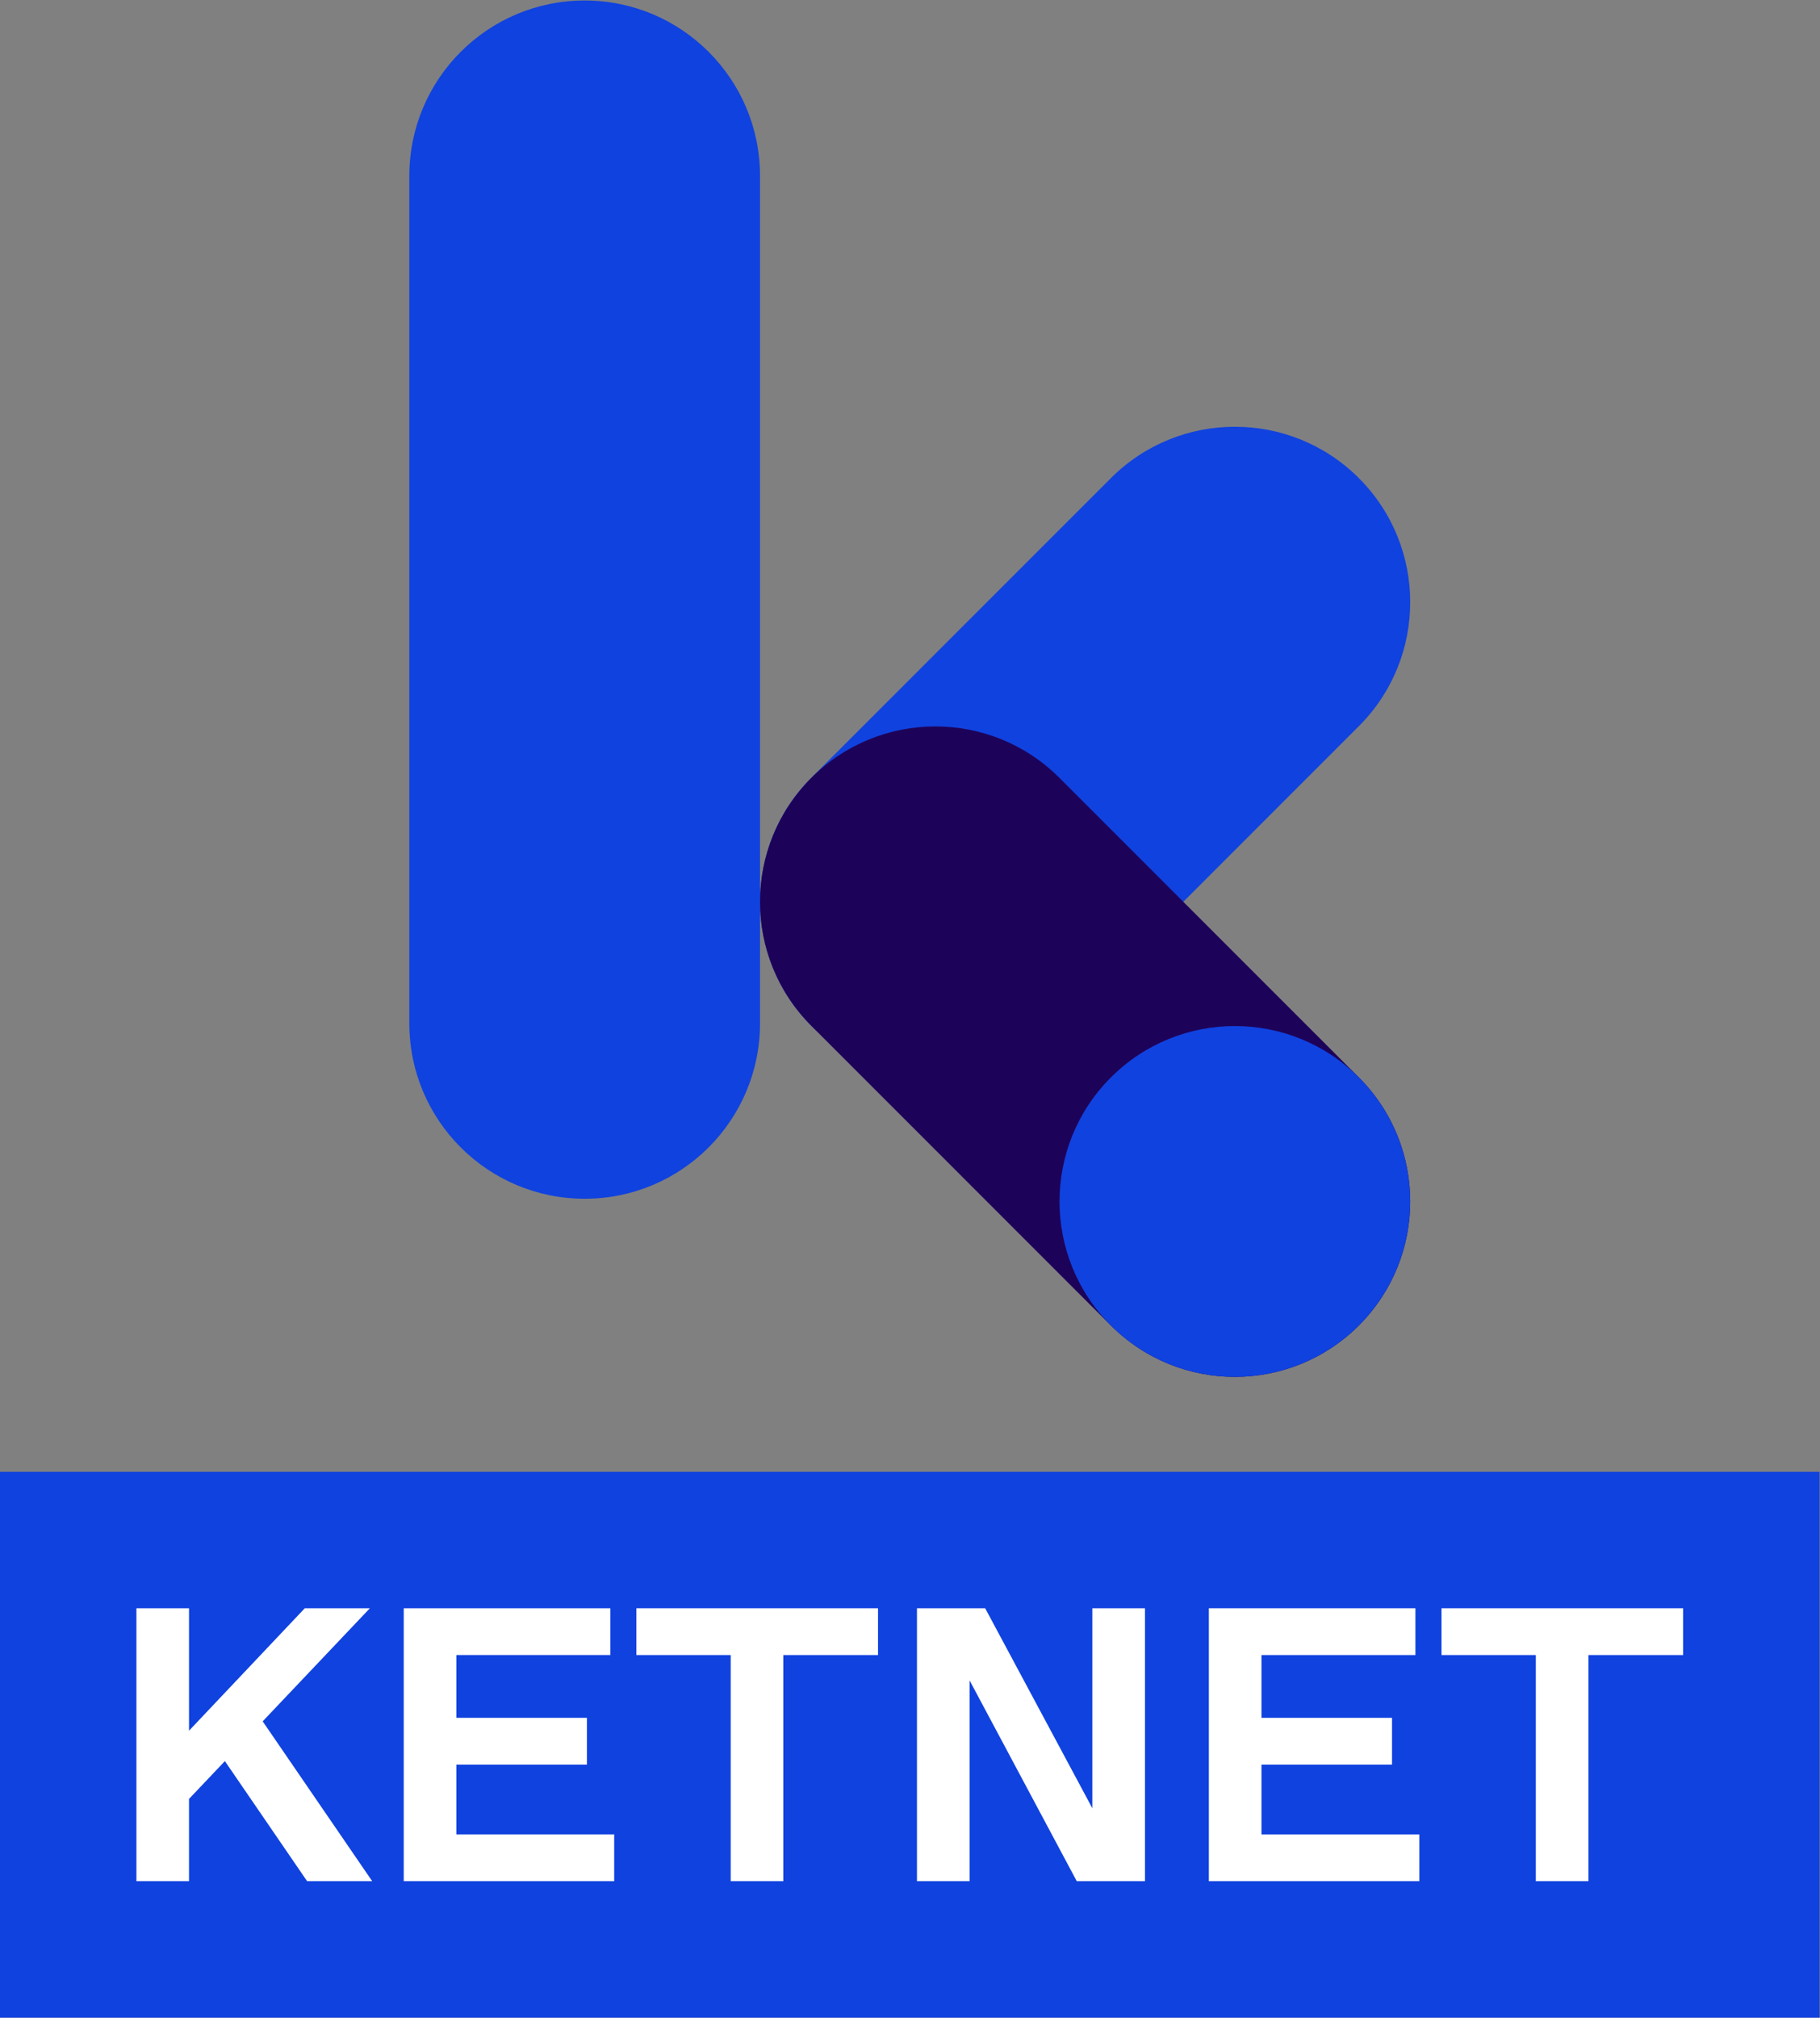
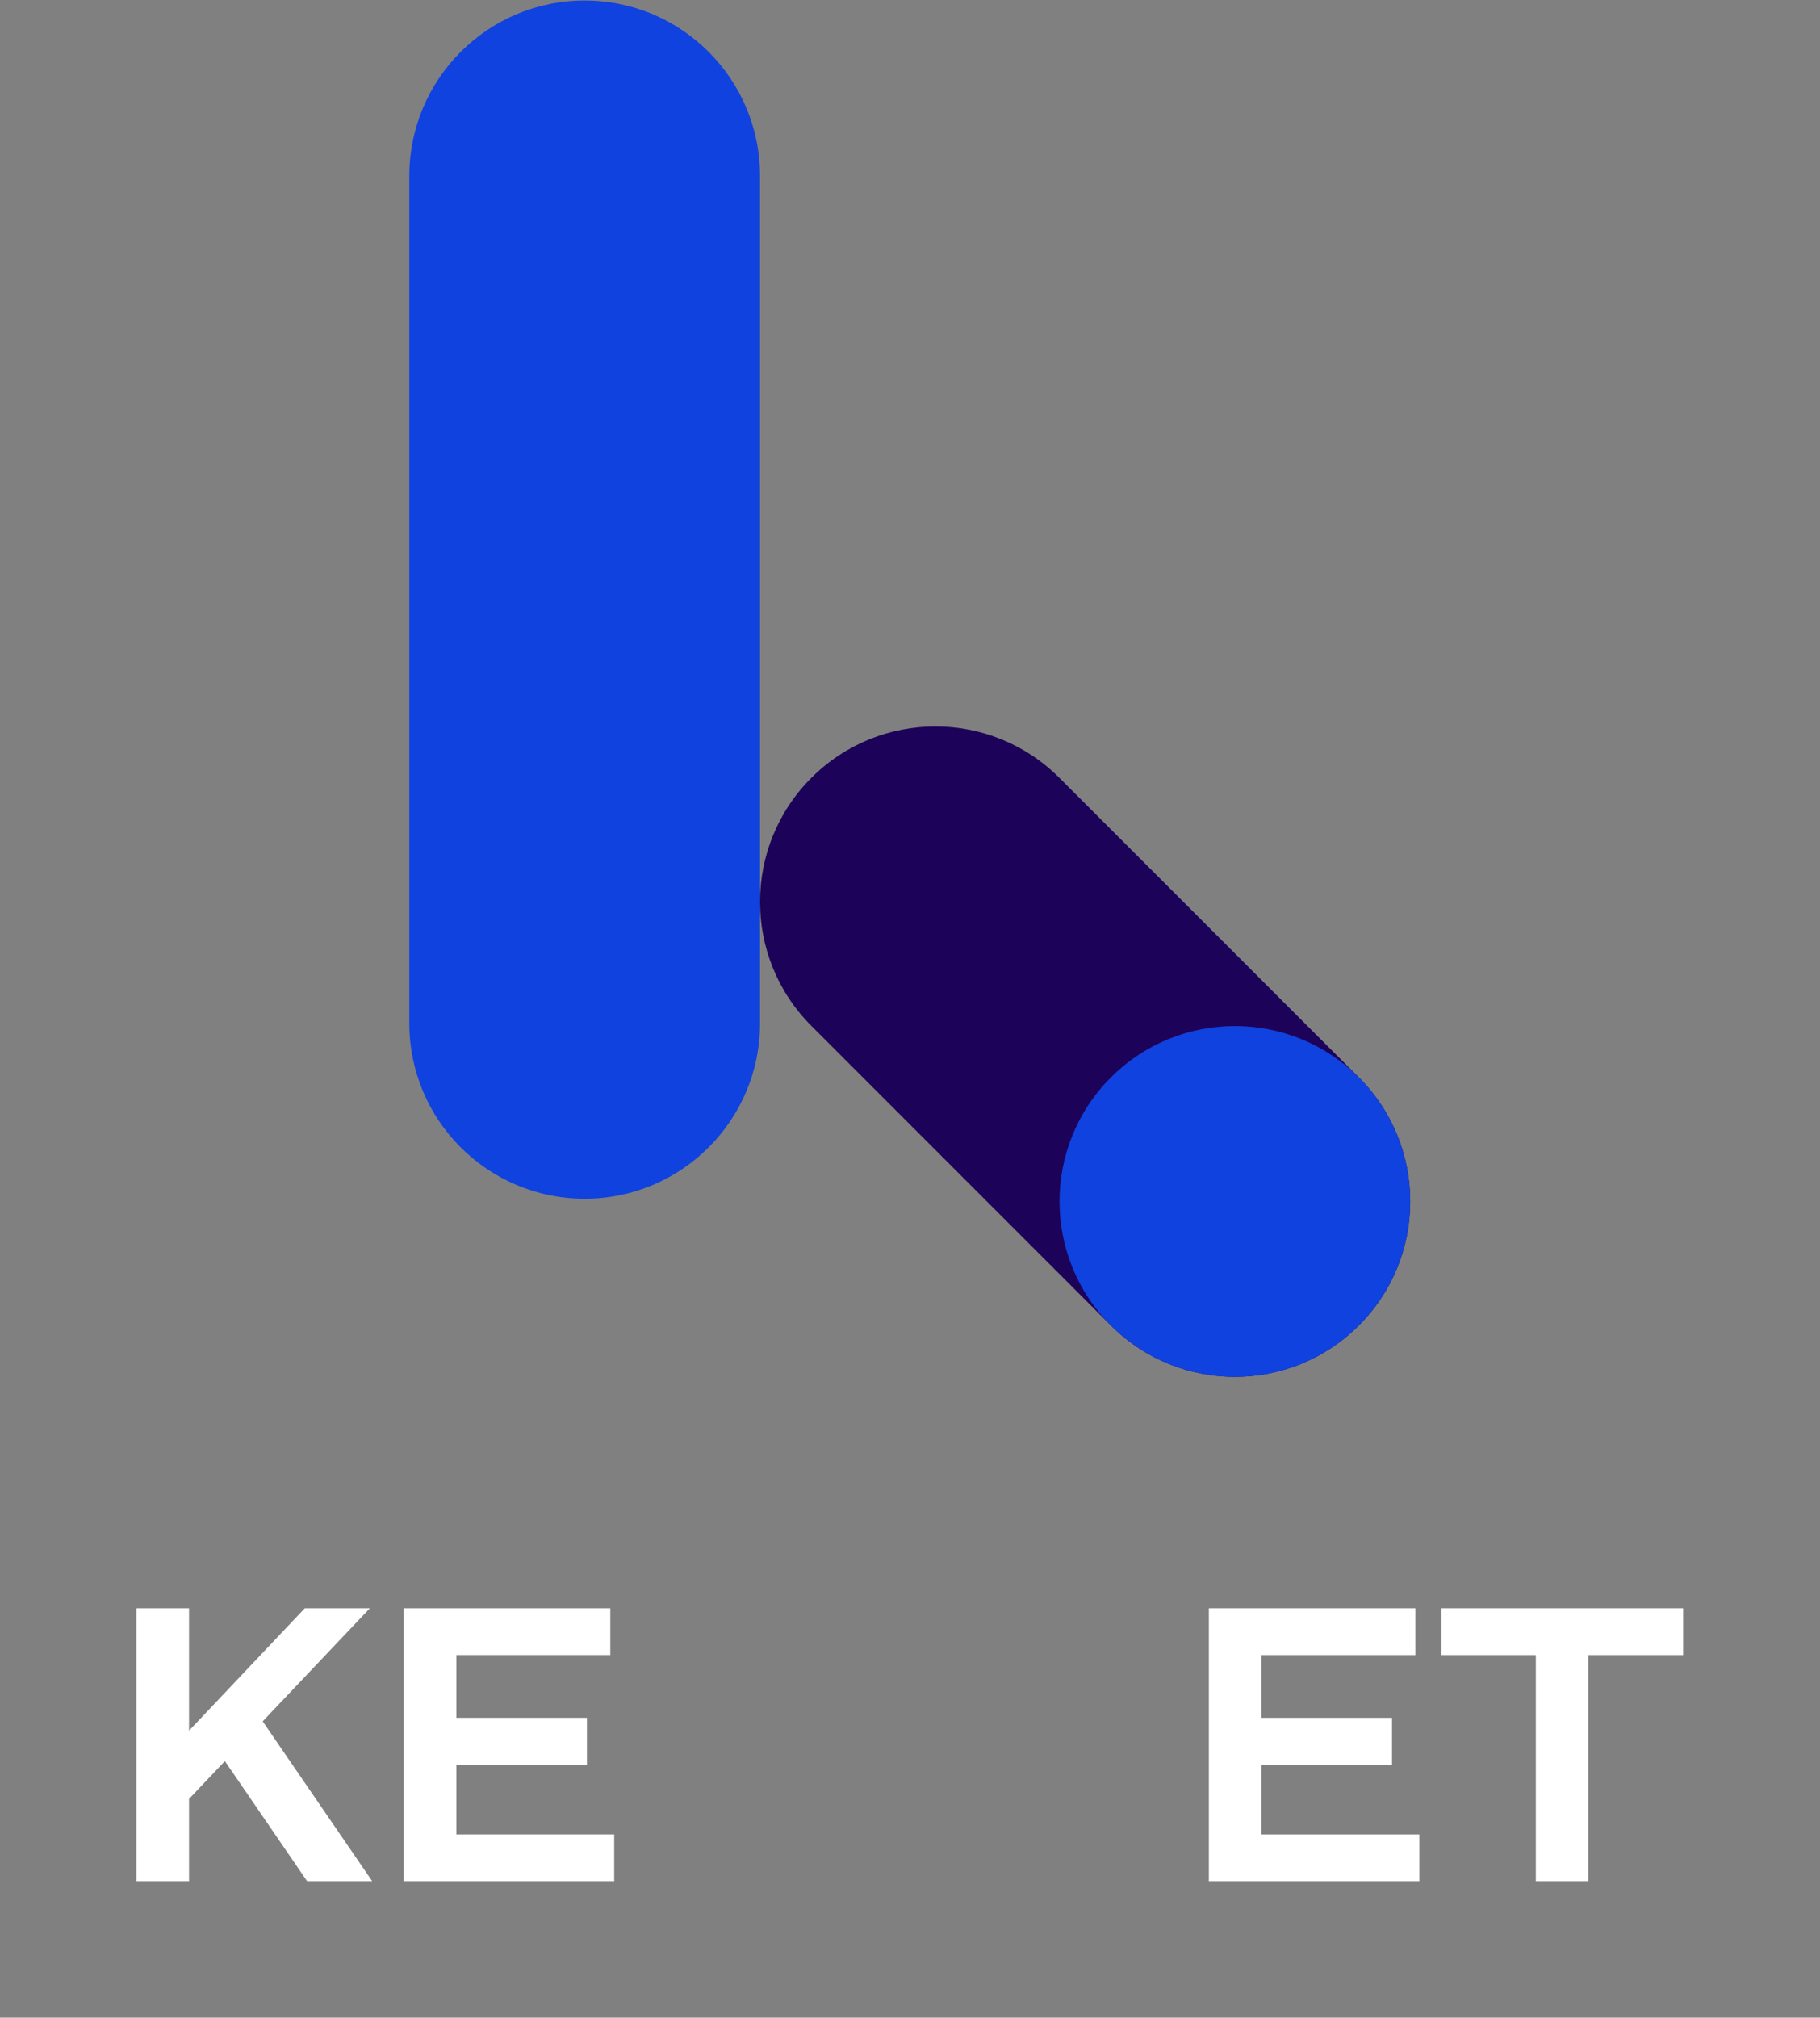
<svg xmlns="http://www.w3.org/2000/svg" xmlns:ns1="http://sodipodi.sourceforge.net/DTD/sodipodi-0.dtd" xmlns:ns2="http://www.inkscape.org/namespaces/inkscape" version="1.1" id="svg2" xml:space="preserve" width="1120.451" height="1241.687" viewBox="0 0 1120.451 1241.687" ns1:docname="logo-ketnet.svg" ns2:version="1.2.2 (b0a8486541, 2022-12-01)">
  <rect x="0" y="0" width="1120.451" height="1241.687" fill="#808080" stroke="none" />
  <defs id="defs6" />
  <g id="g10" ns2:groupmode="layer" ns2:label="ink_ext_XXXXXX" transform="matrix(1.333,0,0,-1.333,5.2083332e-4,1241.687)">
    <g id="g12" transform="scale(0.1)">
-       <path d="m 3747.25,4579.09 v 0 c -316.25,316.24 -316.25,828.99 0,1145.24 L 5130.5,7107.58 c 316.25,316.25 829,316.25 1145.25,0 v 0 c 316.26,-316.25 316.26,-829 0.01,-1145.25 L 4892.5,4579.09 c -316.26,-316.26 -829,-316.26 -1145.25,0" style="fill:#1042df;fill-opacity:1;fill-rule:nonzero;stroke:none" id="path14" />
      <path d="m 6275.75,3195.5 v 0 c -316.25,-316.25 -829,-316.25 -1145.25,0 L 3747.25,4578.75 C 3431,4895 3431,5407.75 3747.25,5724 v 0 c 316.25,316.25 828.99,316.25 1145.25,0 L 6275.76,4340.75 c 316.25,-316.25 316.25,-829 -0.01,-1145.25" style="fill:#1d0259;fill-opacity:1;fill-rule:nonzero;stroke:none" id="path16" />
      <path d="m 6275.75,4340.75 c 316.26,-316.25 316.26,-829 0,-1145.25 -316.25,-316.25 -829,-316.25 -1145.25,0 -316.25,316.25 -316.25,829 0,1145.25 316.25,316.25 829,316.25 1145.25,0" style="fill:#1042df;fill-opacity:1;fill-rule:nonzero;stroke:none" id="path18" />
      <path d="m 2700.25,3780.6 v 0 c -447.24,0 -809.81,362.57 -809.81,809.81 v 3912.43 c 0,447.25 362.57,809.81 809.81,809.81 v 0 c 447.25,0 809.82,-362.56 809.82,-809.81 V 4590.41 c 0,-447.24 -362.57,-809.81 -809.82,-809.81" style="fill:#1042df;fill-opacity:1;fill-rule:nonzero;stroke:none" id="path20" />
-       <path d="M 8403.38,0 H -0.004 V 2519.95 H 8403.38 V 0" style="fill:#1042df;fill-opacity:1;fill-rule:nonzero;stroke:none" id="path22" />
      <path d="M 1038.56,1184.37 872.977,1009.78 V 629.992 H 629.984 V 1889.96 h 242.993 v -565.19 l 534.573,565.19 h 300.58 l -494.98,-522 505.78,-737.968 h -300.58 l -379.79,554.378" style="fill:#ffffff;fill-opacity:1;fill-rule:nonzero;stroke:none" id="path24" />
      <path d="M 2836.59,845.98 V 629.992 H 1864.63 V 1889.96 h 953.99 v -216 h -711 v -289.8 h 602.97 v -215.98 h -602.97 v -322.2 h 728.97" style="fill:#ffffff;fill-opacity:1;fill-rule:nonzero;stroke:none" id="path26" />
-       <path d="m 3374.68,1673.96 h -435.6 v 216 h 1115.98 v -216 H 3617.67 V 629.992 H 3374.68 V 1673.96" style="fill:#ffffff;fill-opacity:1;fill-rule:nonzero;stroke:none" id="path28" />
-       <path d="M 5287.87,1889.96 V 629.992 H 4972.89 L 4477.91,1556.97 V 629.992 h -243 V 1889.96 h 314.99 l 494.99,-923.378 v 923.378 h 242.98" style="fill:#ffffff;fill-opacity:1;fill-rule:nonzero;stroke:none" id="path30" />
      <path d="M 6554.93,845.98 V 629.992 H 5582.97 V 1889.96 h 953.99 v -216 h -711 v -289.8 h 602.97 v -215.98 h -602.97 v -322.2 h 728.97" style="fill:#ffffff;fill-opacity:1;fill-rule:nonzero;stroke:none" id="path32" />
      <path d="m 7093.02,1673.96 h -435.6 v 216 h 1115.97 v -216 H 7336.01 V 629.992 H 7093.02 V 1673.96" style="fill:#ffffff;fill-opacity:1;fill-rule:nonzero;stroke:none" id="path34" />
    </g>
  </g>
</svg>